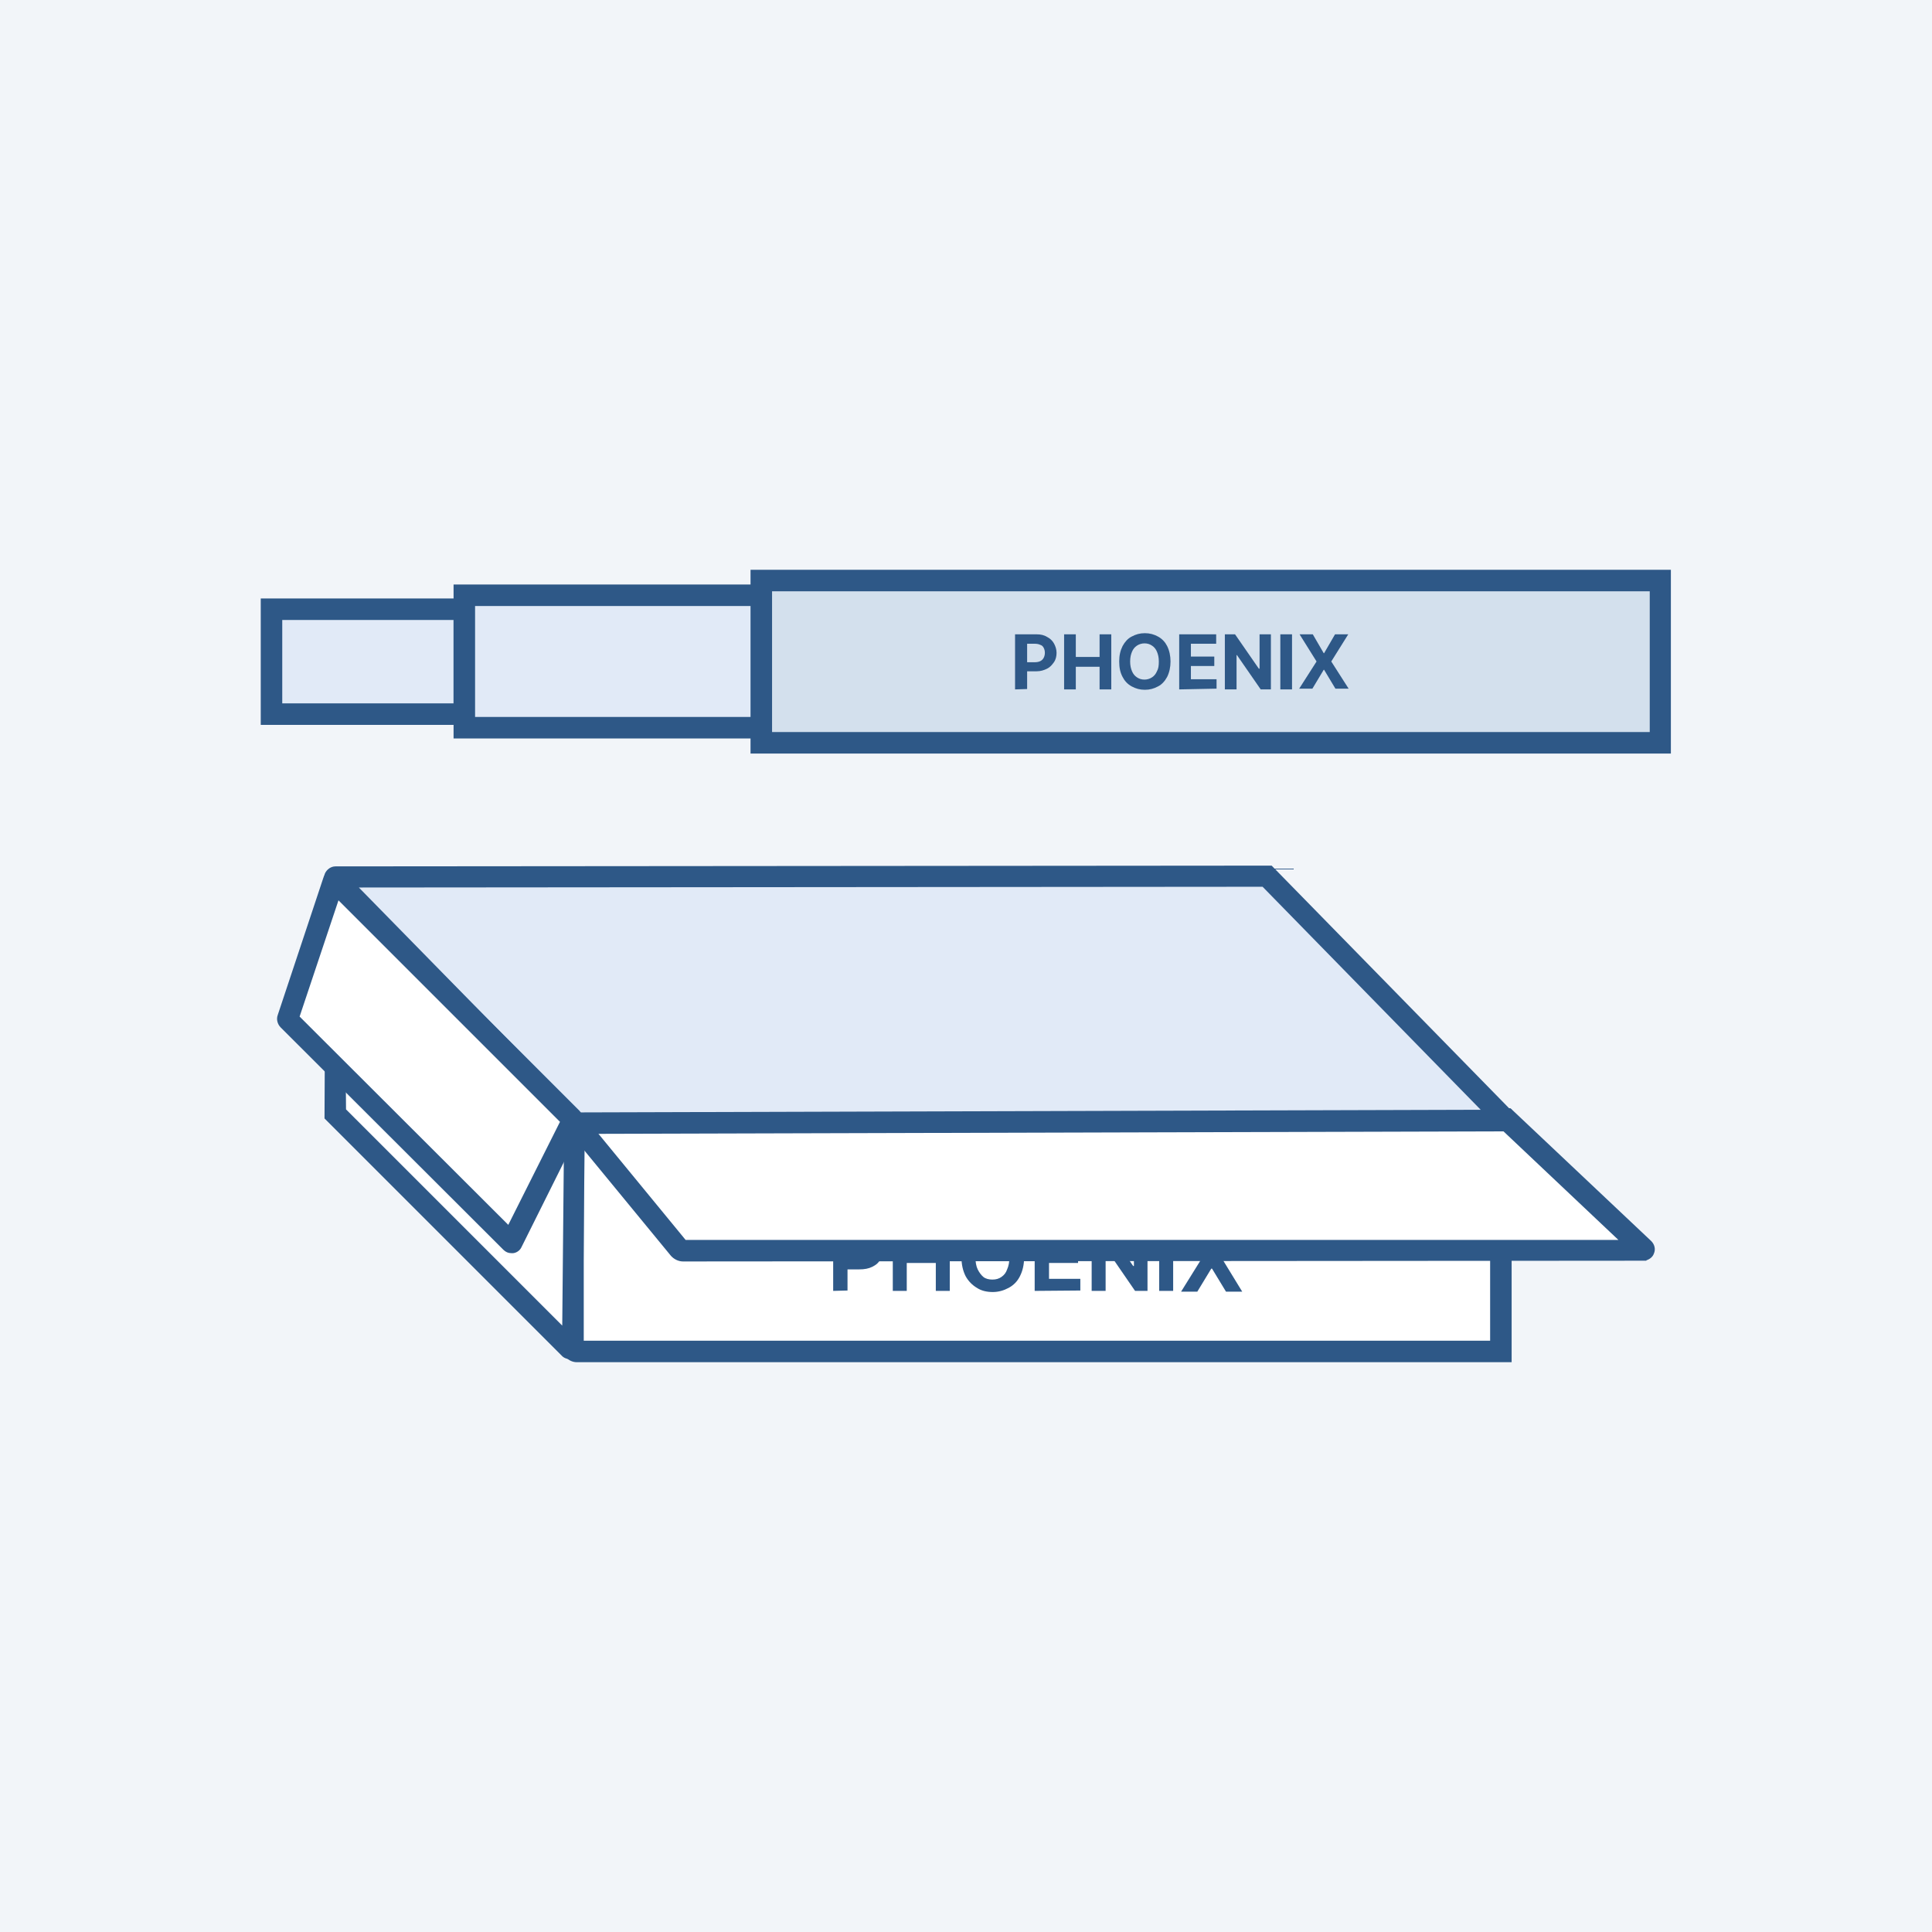
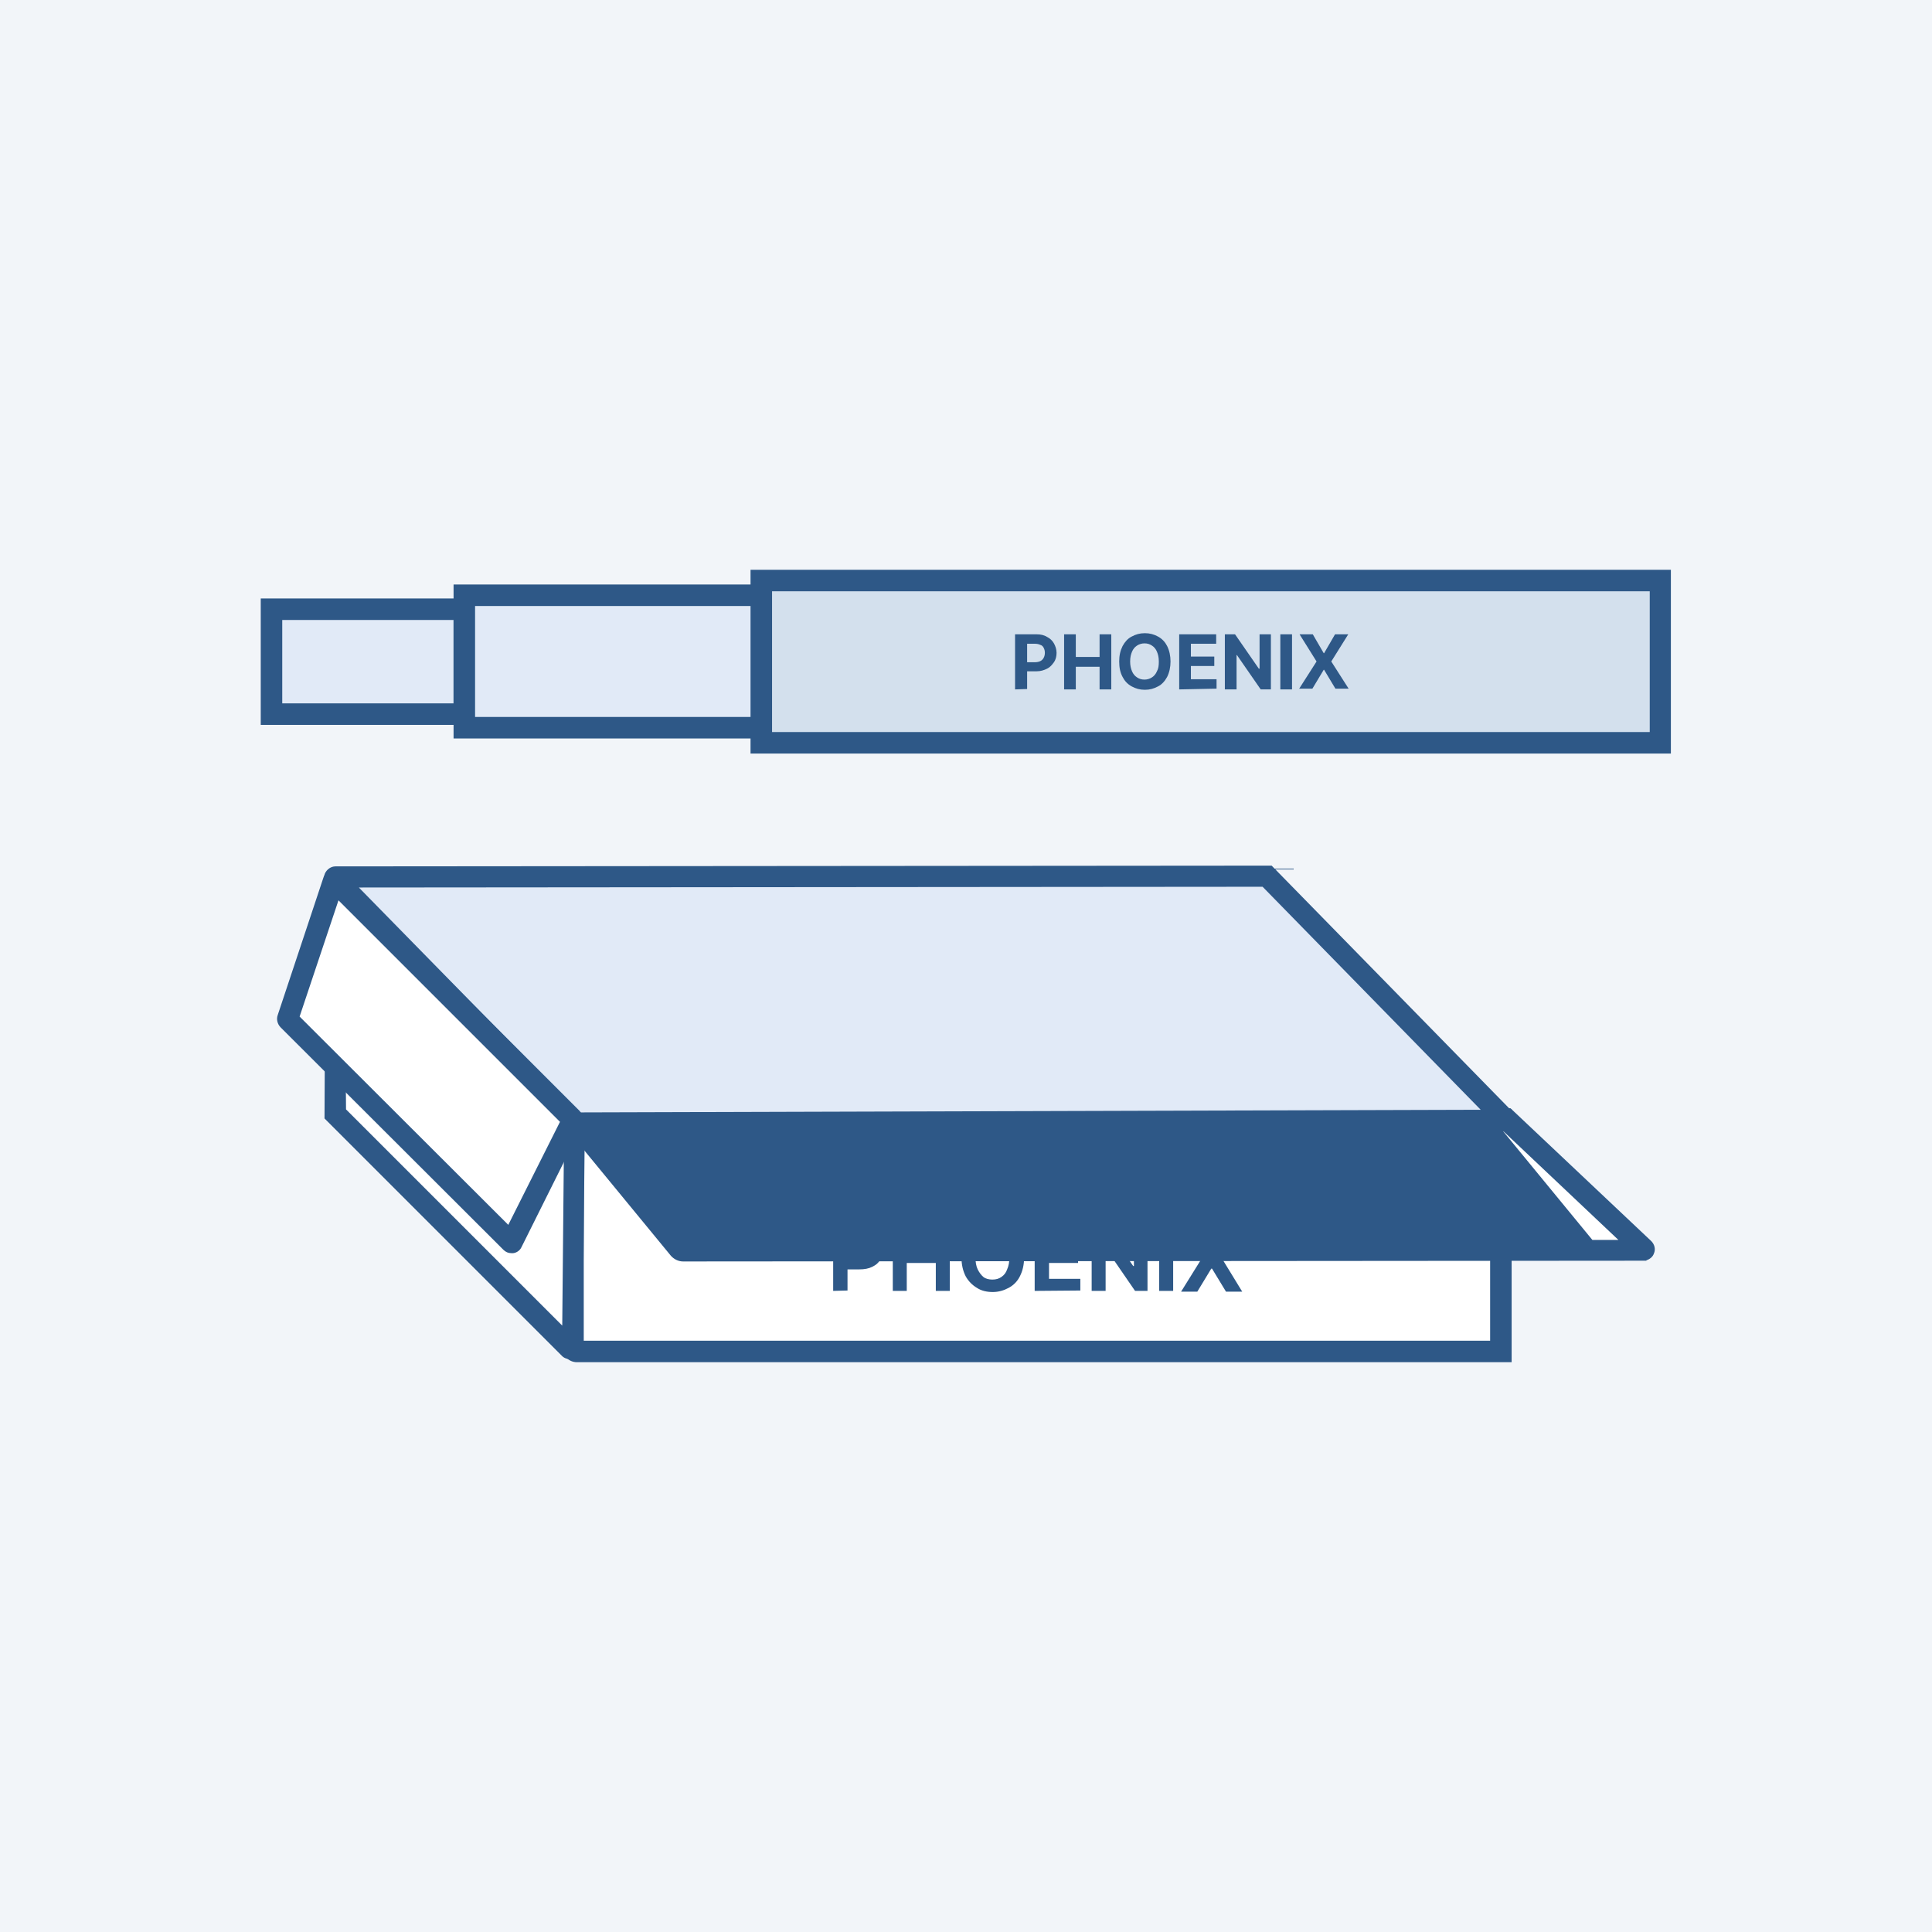
<svg xmlns="http://www.w3.org/2000/svg" version="1.1" id="Layer_1" x="0px" y="0px" viewBox="0 0 512 512" style="enable-background:new 0 0 512 512;" xml:space="preserve">
  <style type="text/css">
	.st0{fill:#F2F5F9;}
	.st1{fill:#FFFFFF;}
	.st2{fill:#2E5887;}
	.st3{fill:#E1EAF7;}
	.st4{fill:#D3E0ED;}
</style>
  <rect class="st0" width="512" height="512" />
  <g>
    <g>
      <g>
        <g>
          <path class="st1" d="M152.9,359c-1.1,0-1.9-0.8-1.9-1.9v-61.2h247.5V359H152.9z" />
          <path class="st1" d="M151.8,296.7v60.4c0,0.6,0.5,1.1,1.1,1.1h244.8v-61.5H151.8L151.8,296.7z" />
          <path class="st2" d="M152.9,361c-2.2,0-3.9-1.8-3.9-3.9v-63.2h251.6V361h-0.8H152.9z M394.9,355.3v-55.8H154.7v55.8H394.9z" />
          <path class="st2" d="M399.7,360.2H152.9c-1.7,0-3.1-1.4-3.1-3.1v-62.4h250V360.2L399.7,360.2z M153.8,356.1h241.8v-57.4H153.9      L153.8,356.1L153.8,356.1z" />
        </g>
        <path class="st2" d="M220.8,342.1v-17.8h7c1.4,0,2.5,0.2,3.4,0.8c0.9,0.6,1.7,1.2,2.2,2.1c0.5,0.9,0.7,2,0.7,3.2     c0,1.2-0.2,2.2-0.7,3.2c-0.5,1-1.2,1.6-2.2,2.1c-1,0.5-2.1,0.7-3.5,0.7h-4.5v-3.1h3.9c0.7,0,1.3-0.2,1.8-0.4     c0.5-0.2,0.8-0.6,1.1-1.1c0.2-0.4,0.3-1,0.3-1.5s-0.1-1.1-0.3-1.5s-0.6-0.8-1.1-1.1c-0.5-0.2-1.1-0.4-1.8-0.4h-2.5V342     L220.8,342.1L220.8,342.1z" />
        <path class="st2" d="M236.6,342.1v-17.8h3.7v7.3h7.7v-7.3h3.7v17.8H248v-7.4h-7.7v7.4H236.6z" />
        <path class="st2" d="M271.4,333.2c0,2-0.4,3.6-1.1,5c-0.7,1.4-1.7,2.4-3,3.1s-2.7,1.1-4.2,1.1c-1.5,0-3-0.3-4.2-1.1     c-1.2-0.7-2.3-1.8-3-3.1c-0.7-1.4-1.1-3-1.1-5c0-2,0.3-3.6,1.1-5s1.7-2.4,3-3.1c1.3-0.7,2.7-1.1,4.2-1.1c1.5,0,3,0.3,4.2,1.1     c1.2,0.7,2.3,1.8,3,3.1C271,329.6,271.4,331.3,271.4,333.2L271.4,333.2z M267.5,333.2c0-1.2-0.2-2.4-0.6-3.2     c-0.4-0.9-0.9-1.5-1.5-2c-0.7-0.4-1.5-0.7-2.4-0.7s-1.7,0.2-2.4,0.7c-0.7,0.4-1.2,1.1-1.5,2c-0.3,0.8-0.6,2-0.6,3.2     c0,1.2,0.2,2.4,0.6,3.2c0.4,0.8,0.9,1.5,1.5,2s1.5,0.7,2.4,0.7s1.7-0.2,2.4-0.7s1.2-1.1,1.5-2     C267.3,335.5,267.5,334.5,267.5,333.2z" />
        <path class="st2" d="M274.2,342.1v-17.8h12v3.1h-8.2v4.2h7.7v3.1h-7.7v4.2h8.3v3.1L274.2,342.1L274.2,342.1z" />
        <path class="st2" d="M304.1,324.3v17.8h-3.3l-7.7-11.2H293v11.2h-3.7v-17.8h3.3l7.7,11.2h0.2v-11.2H304.1L304.1,324.3z" />
        <path class="st2" d="M310.9,324.3v17.8h-3.7v-17.8H310.9z" />
        <path class="st2" d="M317.6,324.3l3.6,6.1h0.2l3.6-6.1h4.2l-5.5,9l5.5,9h-4.3l-3.7-6.1h-0.2l-3.7,6.1h-4.3l5.6-9l-5.5-9H317.6     L317.6,324.3z" />
        <g>
          <path class="st1" d="M181,332.3c-0.7,0-1.2-0.2-1.5-0.7l-26.2-31.9l-1.5-1.7c-0.3-0.4-0.4-0.9-0.2-1.3s0.7-0.7,1.1-0.7h246.9      l36.7,34.7c0.3,0.2,0.4,0.7,0.2,1.1c-0.2,0.4-0.5,0.7-0.9,0.7L181,332.3L181,332.3z" />
          <path class="st1" d="M152.4,297.3l27.7,33.6c0.2,0.3,0.6,0.5,1,0.5h254.6c0.2,0,0.2-0.2,0.1-0.3l-36.5-34.4H152.7      C152.4,296.7,152.1,297.1,152.4,297.3L152.4,297.3z" />
-           <path class="st2" d="M181,334.3c-1.2,0-2.4-0.6-3.2-1.5l-27.7-33.7c-0.8-1-1-2.4-0.4-3.5c0.6-1.1,1.7-1.9,2.9-1.9h247.7      l37.3,35.2c0.9,0.9,1.2,2.2,0.7,3.3c-0.3,0.9-1.1,1.5-2,1.8v0.1h-0.8L181,334.3L181,334.3z M428.9,328.6l-30.8-29.1H157.8      l23.9,29.1H428.9z" />
+           <path class="st2" d="M181,334.3c-1.2,0-2.4-0.6-3.2-1.5l-27.7-33.7c-0.8-1-1-2.4-0.4-3.5c0.6-1.1,1.7-1.9,2.9-1.9h247.7      l37.3,35.2c0.9,0.9,1.2,2.2,0.7,3.3c-0.3,0.9-1.1,1.5-2,1.8v0.1h-0.8L181,334.3L181,334.3z M428.9,328.6l-30.8-29.1l23.9,29.1H428.9z" />
          <path class="st2" d="M435.6,333.5H181c-1,0-1.9-0.4-2.5-1.2l-27.7-33.6c-0.6-0.7-0.7-1.8-0.3-2.6c0.4-0.8,1.3-1.4,2.2-1.4h247.4      l37,35c0.7,0.7,0.9,1.5,0.6,2.4C437.3,333,436.5,333.5,435.6,333.5L435.6,333.5z M181.4,329.4h249.5l-32.5-30.7H156.1      L181.4,329.4L181.4,329.4z" />
        </g>
        <g>
          <path class="st1" d="M151.2,358.2c-0.4,0-0.7-0.2-1-0.4l-62.2-62.2l-0.4-62.1c0-0.5,0.4-0.9,0.9-0.9h0.3l0.3,0.2l64.1,64.2      l-0.6,59.8C152.6,357.5,152.1,358.2,151.2,358.2z" />
          <path class="st1" d="M88.6,233.4l63.8,64l-0.5,59.4c0,0.5-0.7,0.7-1,0.4L89,295.2L88.6,233.4C88.4,233.4,88.5,233.4,88.6,233.4      L88.6,233.4z" />
          <path class="st2" d="M151.2,360.2c-0.9,0-1.8-0.3-2.4-1L86,296.4l0.3-64.3l1-1.3c0.4-0.2,0.7-0.2,1.1-0.2c0.8,0,1.5,0.3,2,0.8      l64.6,64.8l-0.6,60.6c0,1.3-0.7,2.4-1.8,3l0.4,0.4H151.2z M149,351.3l0.5-52.8l-58.2-58.3l0.4,53.8L149,351.3z" />
          <path class="st2" d="M151.2,359.4c-0.7,0-1.4-0.2-1.9-0.7L86.8,296l-0.5-64l1.3-0.6c0.8-0.3,1.7-0.2,2.3,0.5l0,0l64.5,64.5      l-0.6,60.3c0,1.1-0.7,2-1.6,2.4C151.9,359.3,151.6,359.4,151.2,359.4L151.2,359.4z M90.9,294.3l58.9,58.9l0.5-55.1l-59.8-59.9      C90.5,238.3,90.9,294.3,90.9,294.3z" />
        </g>
        <g>
          <path class="st3" d="M88.2,233.4c-0.3-0.3-0.4-0.7-0.2-1.1c0.2-0.4,0.6-0.7,1-0.7l247.2-0.2l65,66.4L152,298.5L88.2,233.4z" />
          <path class="st3" d="M152.4,297.7l-63.6-64.9c-0.2-0.2,0-0.4,0.2-0.4l246.9-0.2l63.4,64.8L152.4,297.7L152.4,297.7z" />
          <path class="st2" d="M150.9,300.3l-64.1-65.5c-0.9-0.9-1.1-2.2-0.7-3.3c0.5-1.1,1.6-1.9,2.8-1.9l248.1-0.2l68.9,70.4l-254.2,0.7      l-0.3,0.3L150.9,300.3z M153.5,294.8l238.9-0.7l-57.8-59.1l-239.5,0.2L153.5,294.8z" />
          <path class="st2" d="M151.5,299.7l-64.1-65.5c-0.7-0.7-0.8-1.6-0.5-2.4c0.3-0.8,1.1-1.4,2.1-1.4l247.7-0.2l67.4,68.8      L151.5,299.7L151.5,299.7z M93.3,234.4l59.9,61.2l241.2-0.7L335,234.3L93.3,234.4L93.3,234.4z" />
        </g>
        <g>
          <path class="st1" d="M135.5,330.1c-0.2,0-0.5-0.1-0.7-0.3l-58.9-58.9c-0.3-0.3-0.4-0.8-0.3-1.2l12-36.4l0,0      c0.2-0.4,0.5-0.7,0.9-0.7c0.2,0,0.5,0.1,0.7,0.2l62.9,62.9c0.5,0.5,0.6,1.1,0.2,1.7l-16,32.1      C136.1,329.9,135.8,330.1,135.5,330.1z" />
          <path class="st1" d="M88.3,233.5l-12,36.4c-0.1,0.2,0,0.3,0.1,0.4l58.9,58.9c0.1,0.1,0.2,0.1,0.2,0l16-32.1      c0.2-0.2,0.1-0.6-0.2-0.7l-62.9-62.9C88.5,233.4,88.4,233.4,88.3,233.5L88.3,233.5z" />
          <path class="st2" d="M135.5,332.1c-0.8,0-1.5-0.3-2.1-0.9l-59-58.9c-0.9-0.9-1.2-2.2-0.8-3.3l12.1-36.4c0.3-1,1.1-1.7,2.1-2      c0.2-0.1,0.5-0.1,0.7-0.1c0.8,0,1.5,0.3,2.1,0.9l62.9,62.9c1.1,1.1,1.3,2.7,0.7,4.1l-16,32.1c-0.4,0.9-1.3,1.5-2.2,1.6      C135.7,332.1,135.5,332.1,135.5,332.1L135.5,332.1L135.5,332.1z M134.7,324.6l13.7-27.3l-58.7-58.7l-10.3,30.8L134.7,324.6z" />
-           <path class="st2" d="M135.5,331.3c-0.6,0-1.1-0.2-1.5-0.7l-58.9-59c-0.7-0.7-0.9-1.6-0.6-2.5l12.1-36.4c0.2-0.7,0.8-1.2,1.5-1.5      c0.7-0.2,1.5,0.1,2,0.6l62.9,62.9c0.8,0.8,1.1,2,0.5,3.1l-16.1,32.2c-0.3,0.7-0.9,1.1-1.6,1.2      C135.6,331.3,135.5,331.3,135.5,331.3L135.5,331.3z M78.5,269.5l56.4,56.4l14.4-28.9l-60-60L78.5,269.5L78.5,269.5z M78.2,270.5      L78.2,270.5L78.2,270.5z M87.2,234.9L87.2,234.9L87.2,234.9z M88.3,233.5l2,0.7L88.3,233.5z" />
        </g>
      </g>
      <g>
        <g>
          <rect x="201" y="153" class="st3" width="239.9" height="44.6" />
          <rect x="201.8" y="153.8" class="st4" width="238.2" height="43" />
          <path class="st2" d="M198.9,199.7V151h243.9v48.7H198.9z M437.2,194v-37.3H204.6V194H437.2z" />
          <path class="st2" d="M442.1,198.9H199.8v-47h242.3V198.9z M203.8,194.8H438v-38.9H203.8V194.8z" />
        </g>
        <g>
          <rect x="71.2" y="160.6" class="st3" width="52.7" height="29.5" />
          <rect x="72" y="161.4" class="st3" width="51.1" height="27.8" />
          <path class="st2" d="M69.1,192.1v-33.5h56.8v33.5H69.1z M120.2,186.4v-22.1H74.8v22.1H120.2z" />
          <path class="st2" d="M125.1,191.3H69.9v-31.9h55.2C125.1,159.4,125.1,191.3,125.1,191.3z M74,187.2h47v-23.8H74V187.2z" />
        </g>
        <g>
          <rect x="122.3" y="156.9" class="st3" width="80.3" height="36.7" />
          <rect x="123.1" y="157.8" class="st3" width="78.7" height="35.1" />
          <path class="st2" d="M120.2,195.7v-40.8h84.4v40.8H120.2z M198.9,190v-29.4h-73V190H198.9z" />
-           <path class="st2" d="M203.8,194.9H121v-39.2h82.8V194.9z M125.1,190.8h74.6v-31h-74.6V190.8z" />
        </g>
      </g>
    </g>
    <g>
      <path class="st2" d="M269,182.7v-14.6h5.7c1.1,0,2,0.2,2.8,0.7c0.8,0.4,1.4,1,1.8,1.7s0.7,1.6,0.7,2.5s-0.2,1.8-0.7,2.5    s-1,1.3-1.8,1.7c-0.8,0.4-1.7,0.7-2.8,0.7h-3.7v-2.4h3.2c0.6,0,1.1-0.1,1.5-0.3c0.4-0.2,0.7-0.5,0.9-0.9c0.2-0.4,0.3-0.8,0.3-1.3    s-0.1-0.9-0.3-1.3c-0.2-0.4-0.5-0.7-0.9-0.8c-0.4-0.2-0.9-0.3-1.5-0.3h-2v12L269,182.7L269,182.7z" />
      <path class="st2" d="M282,182.7v-14.6h3.1v6h6.3v-6h3.1v14.6h-3.1v-6h-6.3v6H282z" />
      <path class="st2" d="M310.2,175.3c0,1.5-0.3,2.9-0.9,4.1c-0.6,1.1-1.4,2-2.4,2.5c-1.1,0.6-2.2,0.9-3.5,0.9s-2.4-0.3-3.5-0.9    c-1.1-0.6-1.9-1.5-2.4-2.5c-0.6-1.1-0.9-2.4-0.9-4.1c0-1.6,0.3-2.9,0.9-4.1c0.6-1.1,1.4-2,2.4-2.5c1.1-0.6,2.2-0.9,3.5-0.9    s2.4,0.3,3.5,0.9c1.1,0.6,1.9,1.5,2.4,2.5C309.9,172.4,310.2,173.8,310.2,175.3L310.2,175.3z M307.1,175.3c0-1.1-0.2-1.9-0.5-2.6    c-0.3-0.7-0.7-1.2-1.3-1.6c-0.6-0.4-1.2-0.6-2-0.6c-0.7,0-1.4,0.2-2,0.6c-0.6,0.4-1,0.9-1.3,1.6c-0.3,0.7-0.5,1.5-0.5,2.6    s0.2,1.9,0.5,2.6c0.3,0.7,0.7,1.2,1.3,1.6c0.6,0.4,1.2,0.6,2,0.6c0.7,0,1.4-0.2,2-0.6c0.6-0.4,1-0.9,1.3-1.6    C307,177.2,307.1,176.4,307.1,175.3z" />
      <path class="st2" d="M312.5,182.7v-14.6h9.8v2.5h-6.7v3.4h6.2v2.5h-6.2v3.5h6.8v2.5L312.5,182.7L312.5,182.7z" />
      <path class="st2" d="M336.8,168.1v14.6h-2.7l-6.3-9.1h-0.1v9.1h-3.1v-14.6h2.7l6.3,9.1h0.2v-9.1H336.8L336.8,168.1z" />
      <path class="st2" d="M342.4,168.1v14.6h-3.1v-14.6H342.4z" />
      <path class="st2" d="M347.9,168.1l2.9,5h0.1l2.9-5h3.5l-4.5,7.2l4.6,7.2h-3.5l-3-5h-0.1l-3,5h-3.5l4.6-7.2l-4.5-7.2H347.9    L347.9,168.1z" />
    </g>
  </g>
</svg>